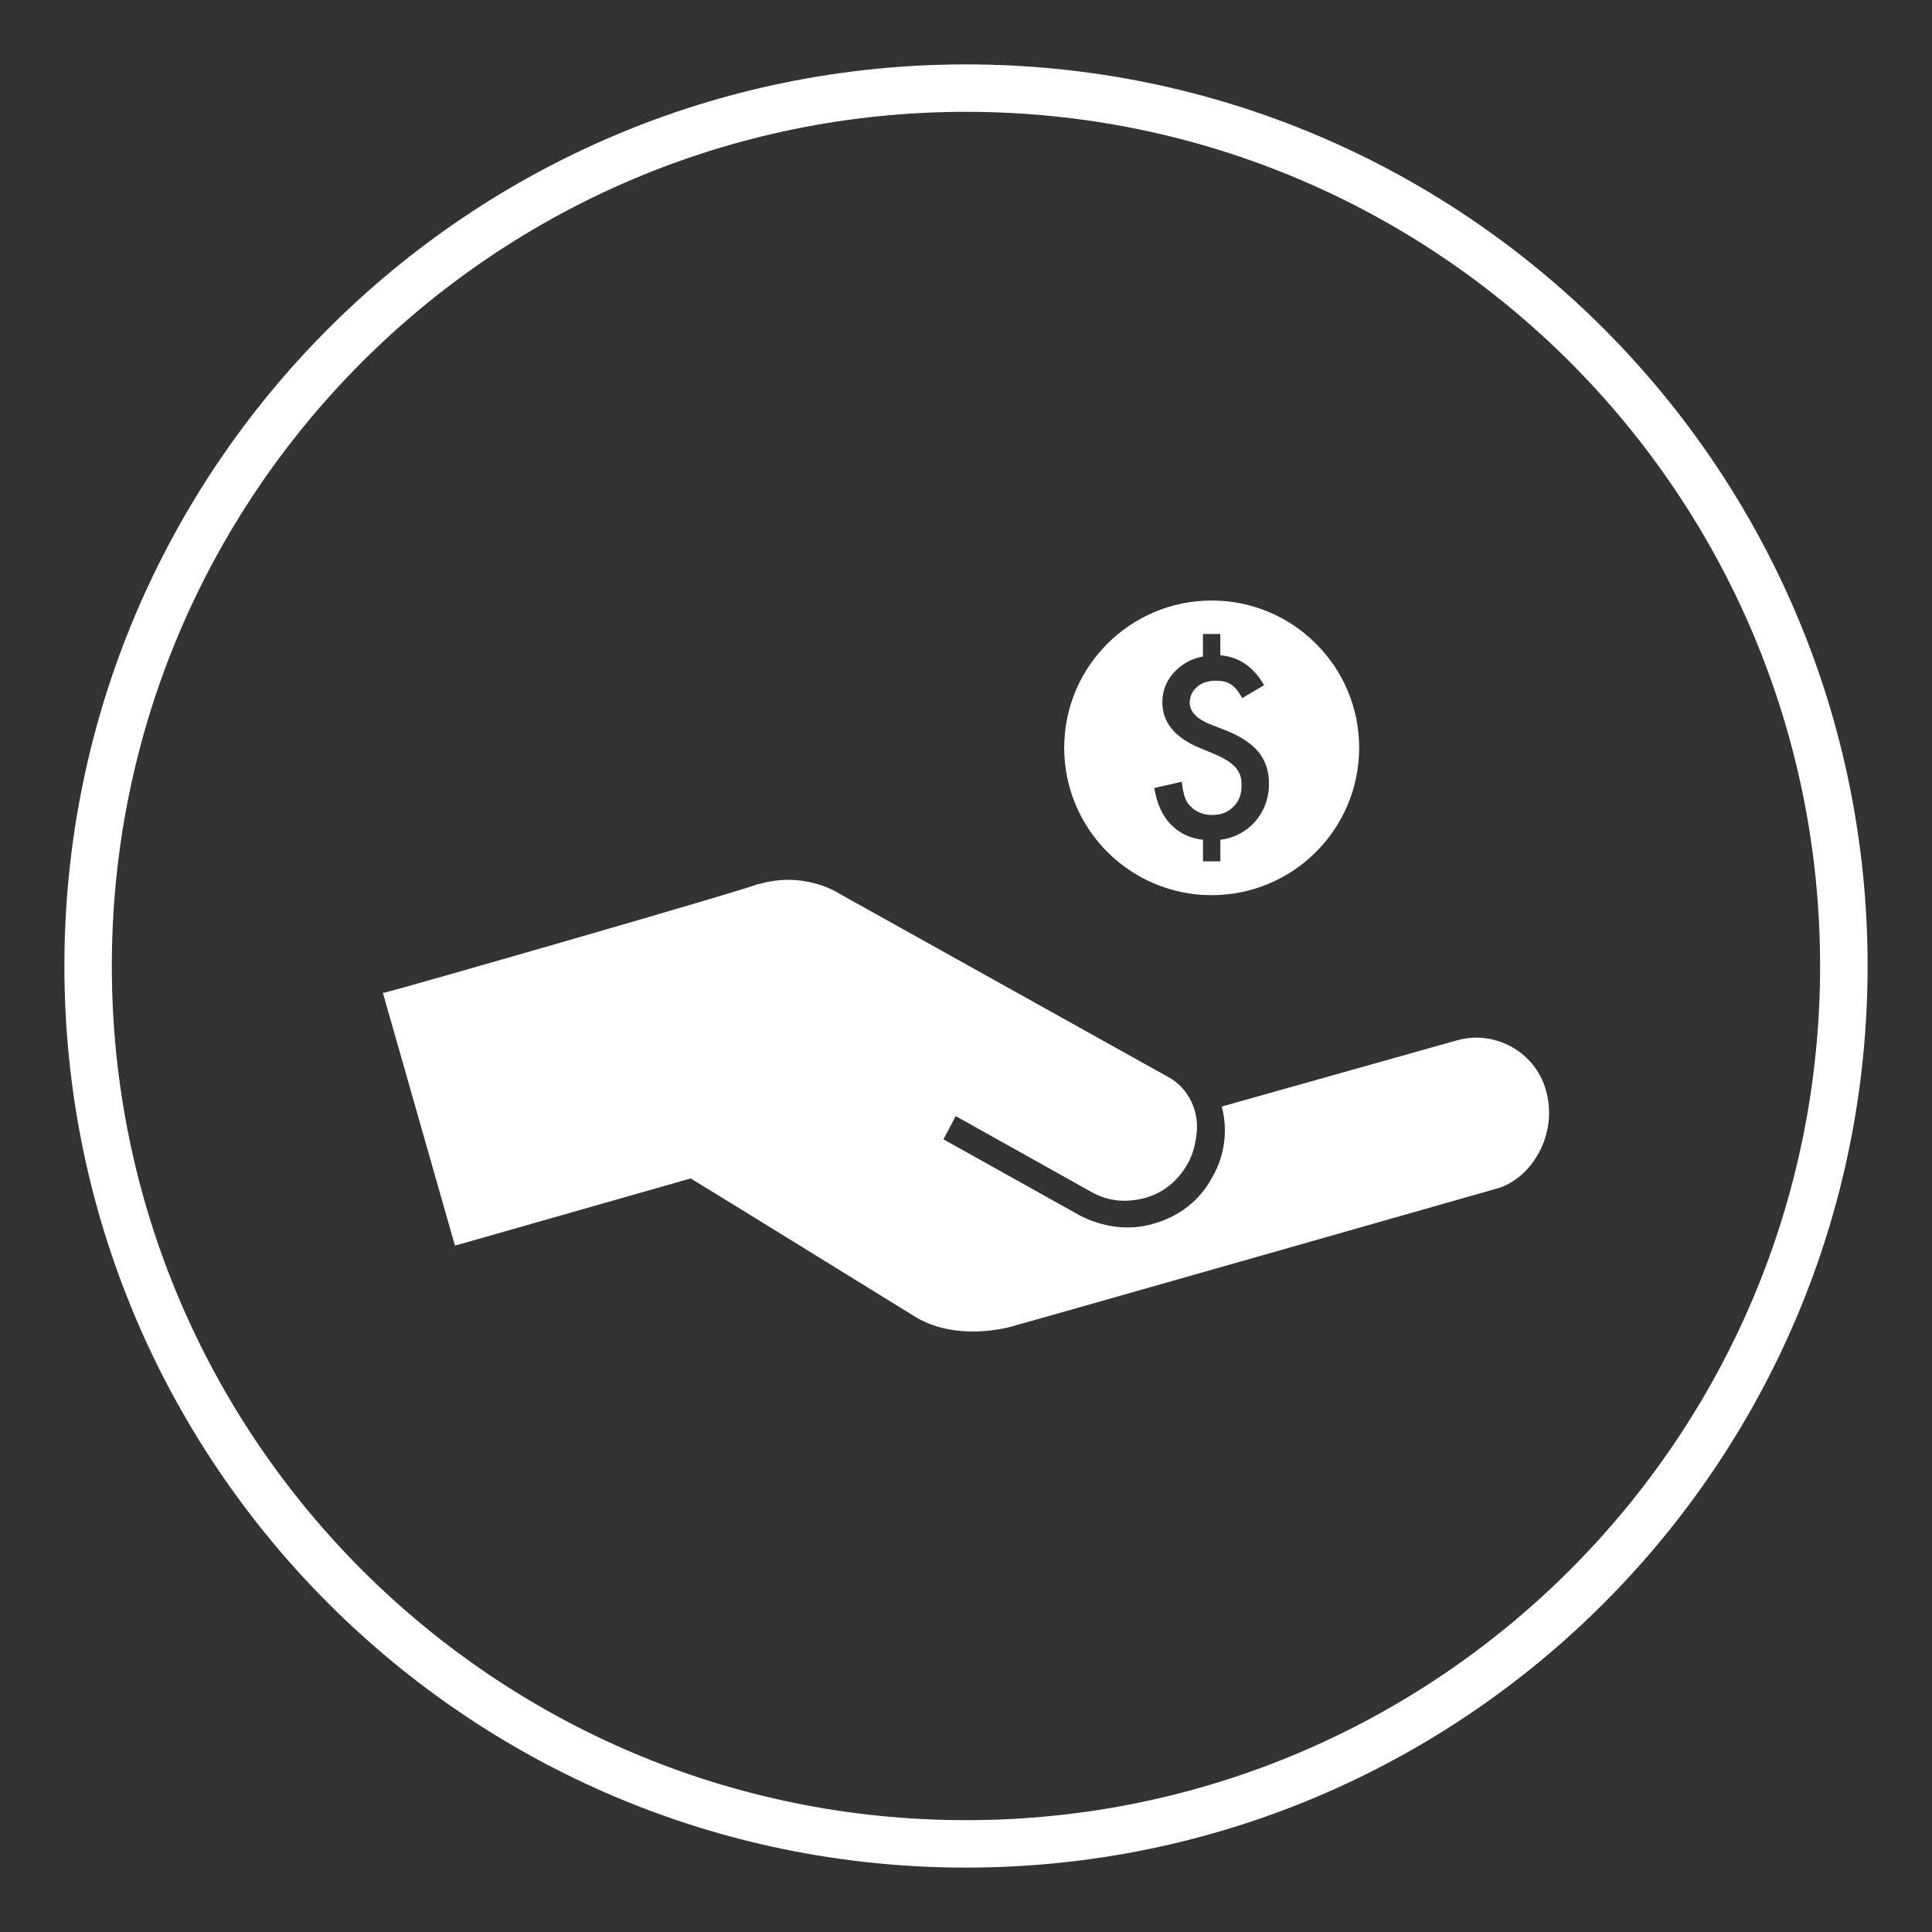
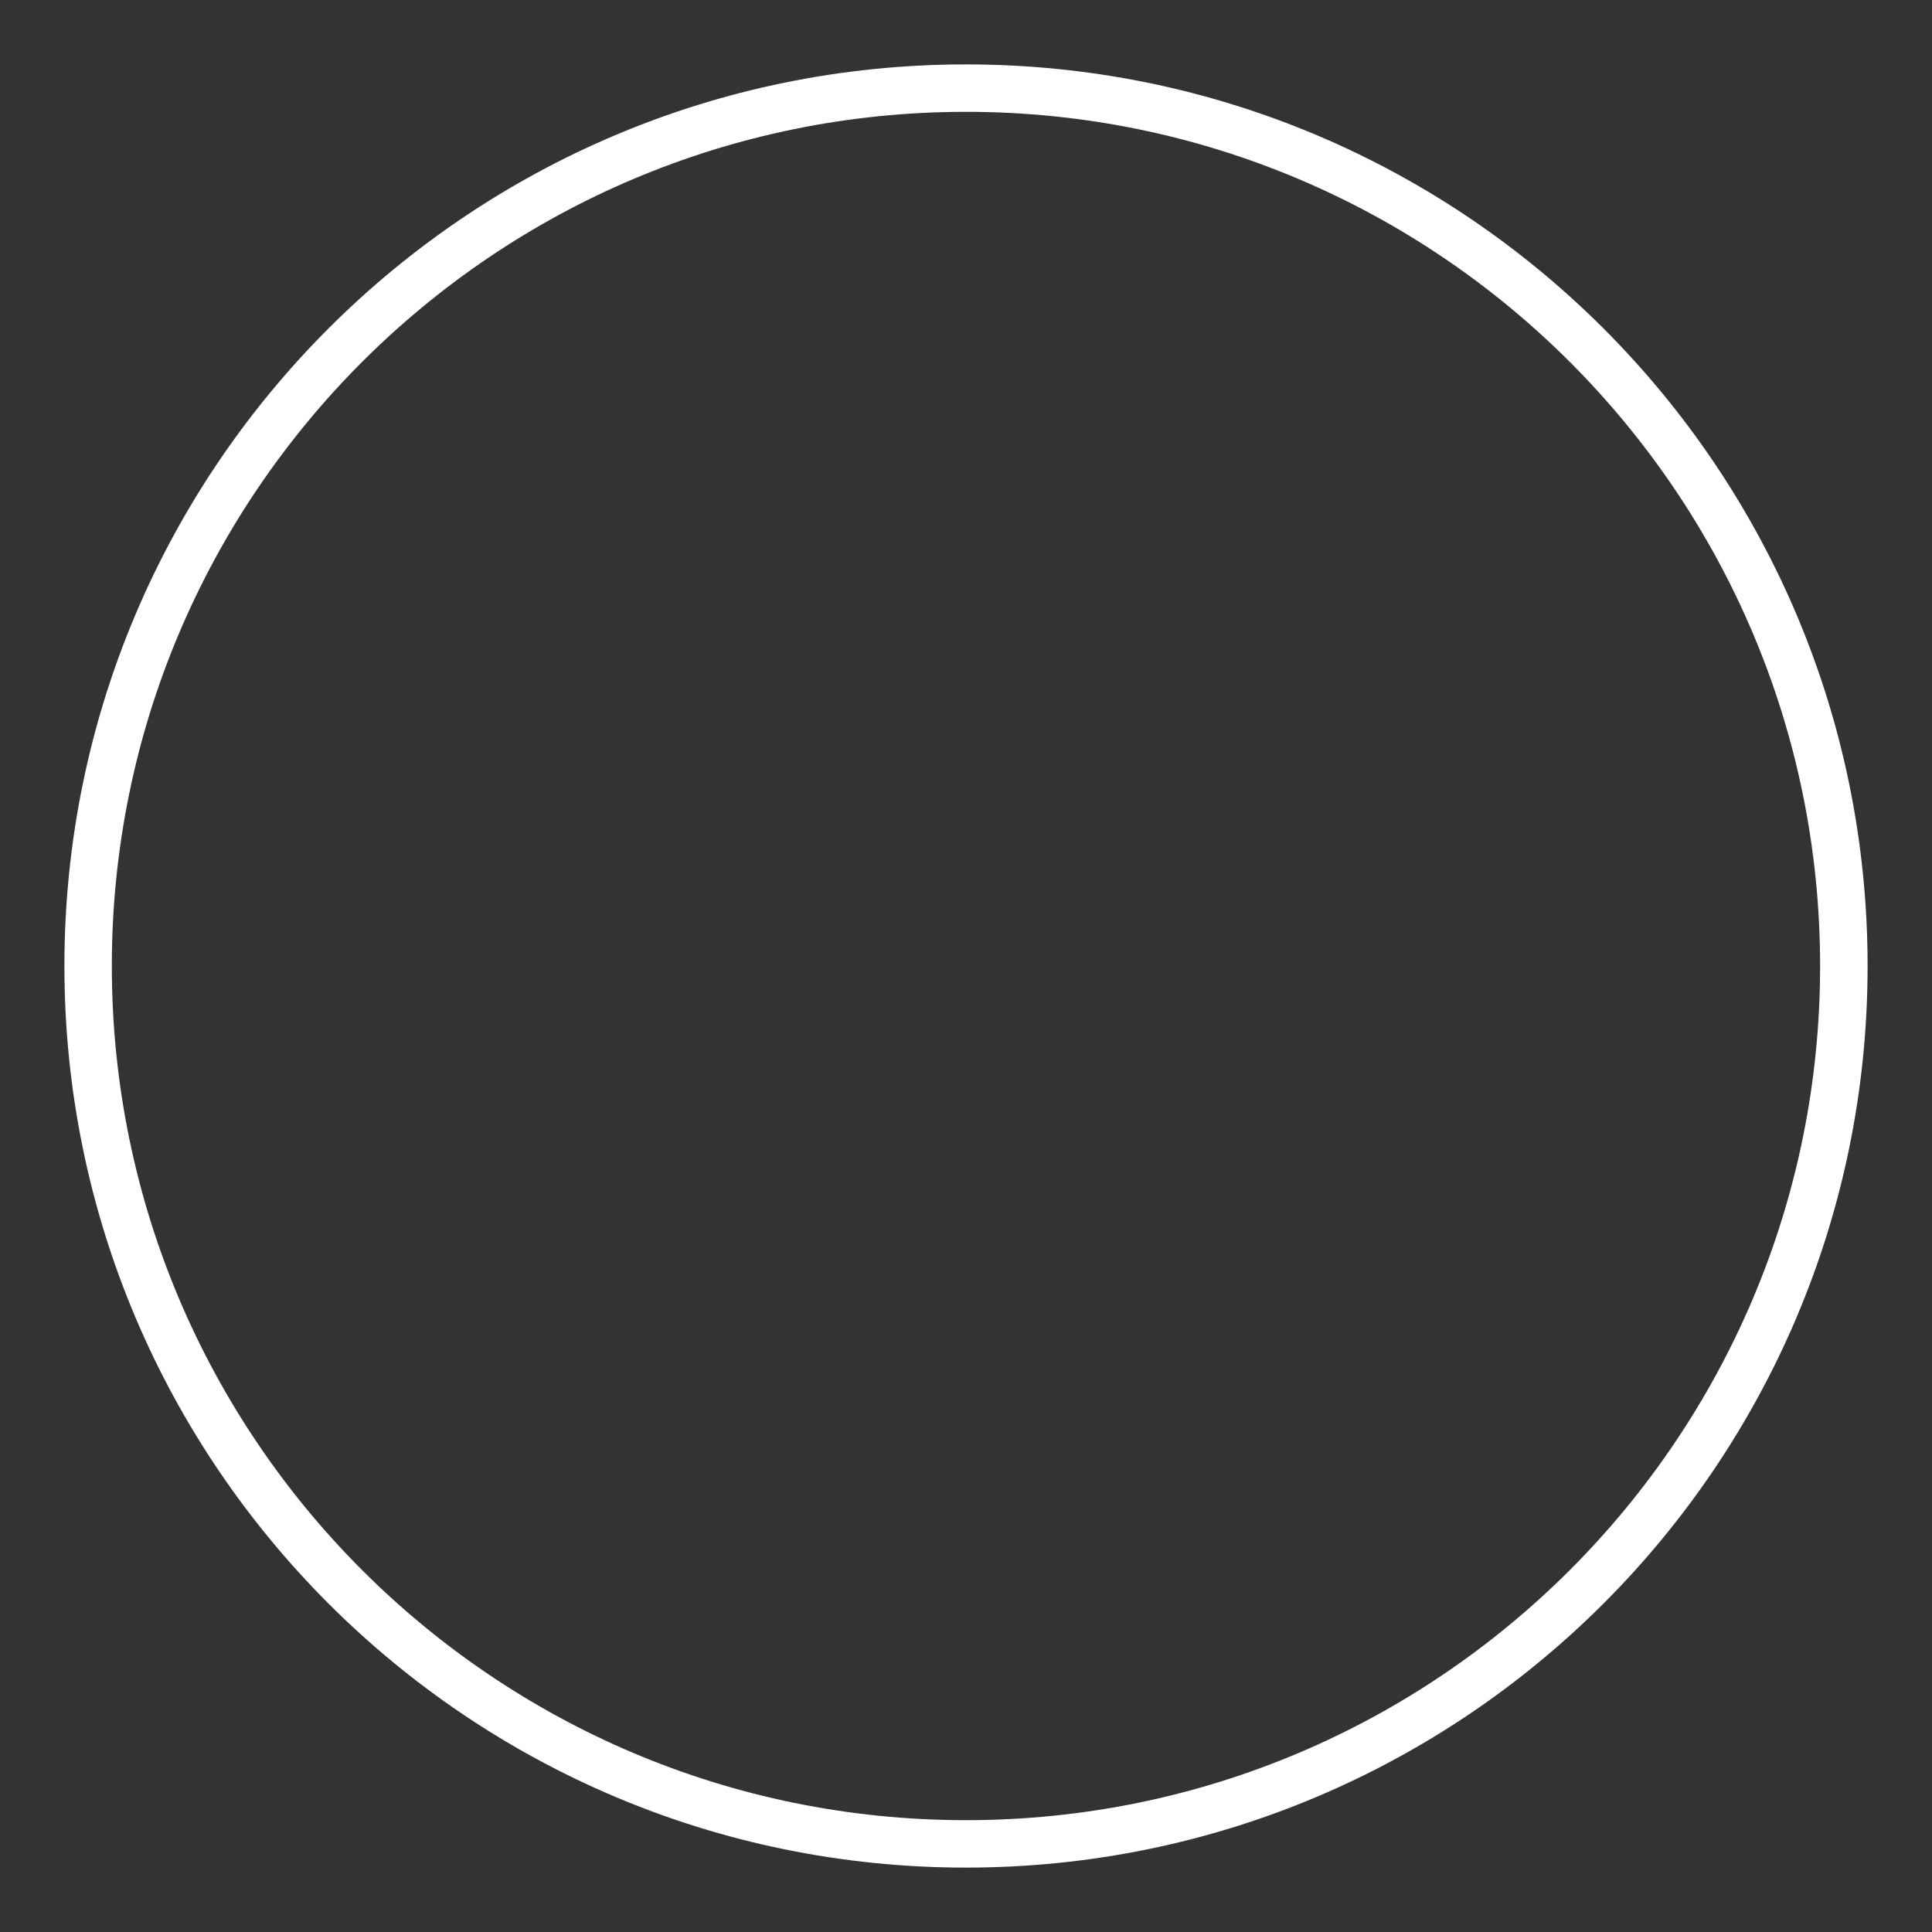
<svg xmlns="http://www.w3.org/2000/svg" version="1.1" id="Layer_1" x="0px" y="0px" width="60px" height="60px" viewBox="0 0 60 60" enable-background="new 0 0 60 60" xml:space="preserve">
  <rect x="0" y="0" width="60" height="60" fill="#333333" stroke="none" />
  <path fill="#FFFFFF" d="M30,2C14.535,2,2,14.536,2,30s12.535,28,28,28c15.464,0,28-12.536,28-28S45.464,2,30,2z M30,56.527  C15.349,56.527,3.473,44.65,3.473,30C3.473,15.35,15.349,3.473,30,3.473C44.648,3.473,56.525,15.35,56.525,30  C56.525,44.65,44.648,56.527,30,56.527z" />
-   <path fill="#FFFFFF" d="M45.232,32.313l-7.281,2.049V34.4c0.188,0.72,0.074,1.517-0.305,2.162c-0.379,0.719-1.023,1.213-1.82,1.441  c-0.758,0.229-1.596,0.112-2.313-0.268l-4.213-2.352l0.38-0.722l4.209,2.354c0.532,0.303,1.102,0.34,1.67,0.188  s1.022-0.53,1.326-1.063c0.151-0.267,0.229-0.568,0.268-0.871c0.113-0.721-0.229-1.479-0.872-1.821l-10.205-5.689  c0,0-1.062-0.723-2.503-0.304c0,0,0,0-0.039,0c-0.149,0.114-11.114,3.264-11.606,3.376H11.89l2.239,7.853l7.32-2.086  c0.759,0.455,6.336,3.905,7.017,4.323c1.253,0.722,2.771,0.343,3.113,0.228c0.037,0,14.944-4.248,14.944-4.248  c1.023-0.303,1.896-1.668,1.479-3.071C47.661,32.656,46.409,31.973,45.232,32.313z" />
-   <path fill="#FFFFFF" d="M37.63,18.65c-2.53,0-4.58,2.05-4.58,4.57c0,2.53,2.05,4.58,4.58,4.58s4.58-2.05,4.58-4.58  C42.21,20.7,40.16,18.65,37.63,18.65z M38.9,25.6c-0.28,0.27-0.61,0.43-1,0.48v0.67h-0.54v-0.67c-0.36-0.04-0.67-0.17-0.931-0.41  c-0.31-0.28-0.5-0.69-0.58-1.2l0.851-0.19c0.04,0.33,0.1,0.55,0.2,0.68c0.18,0.23,0.43,0.35,0.75,0.35c0.27,0,0.479-0.08,0.659-0.26  c0.171-0.17,0.25-0.39,0.25-0.66c0-0.11-0.01-0.21-0.04-0.3c-0.029-0.09-0.079-0.17-0.14-0.25c-0.06-0.07-0.149-0.14-0.25-0.21  c-0.1-0.06-0.22-0.13-0.36-0.19l-0.529-0.22c-0.76-0.32-1.141-0.79-1.141-1.41c0-0.41,0.16-0.76,0.48-1.04  c0.22-0.2,0.479-0.33,0.78-0.38v-0.7h0.54v0.66c0.569,0.05,1.029,0.35,1.359,0.93l-0.68,0.4c-0.12-0.22-0.24-0.36-0.36-0.43  c-0.12-0.08-0.27-0.11-0.46-0.11c-0.229,0-0.43,0.06-0.58,0.19c-0.149,0.13-0.229,0.29-0.229,0.49c0,0.27,0.2,0.49,0.6,0.66  l0.561,0.22c0.449,0.18,0.779,0.41,0.989,0.67c0.2,0.26,0.311,0.58,0.311,0.96C39.41,24.84,39.23,25.26,38.9,25.6z" />
</svg>